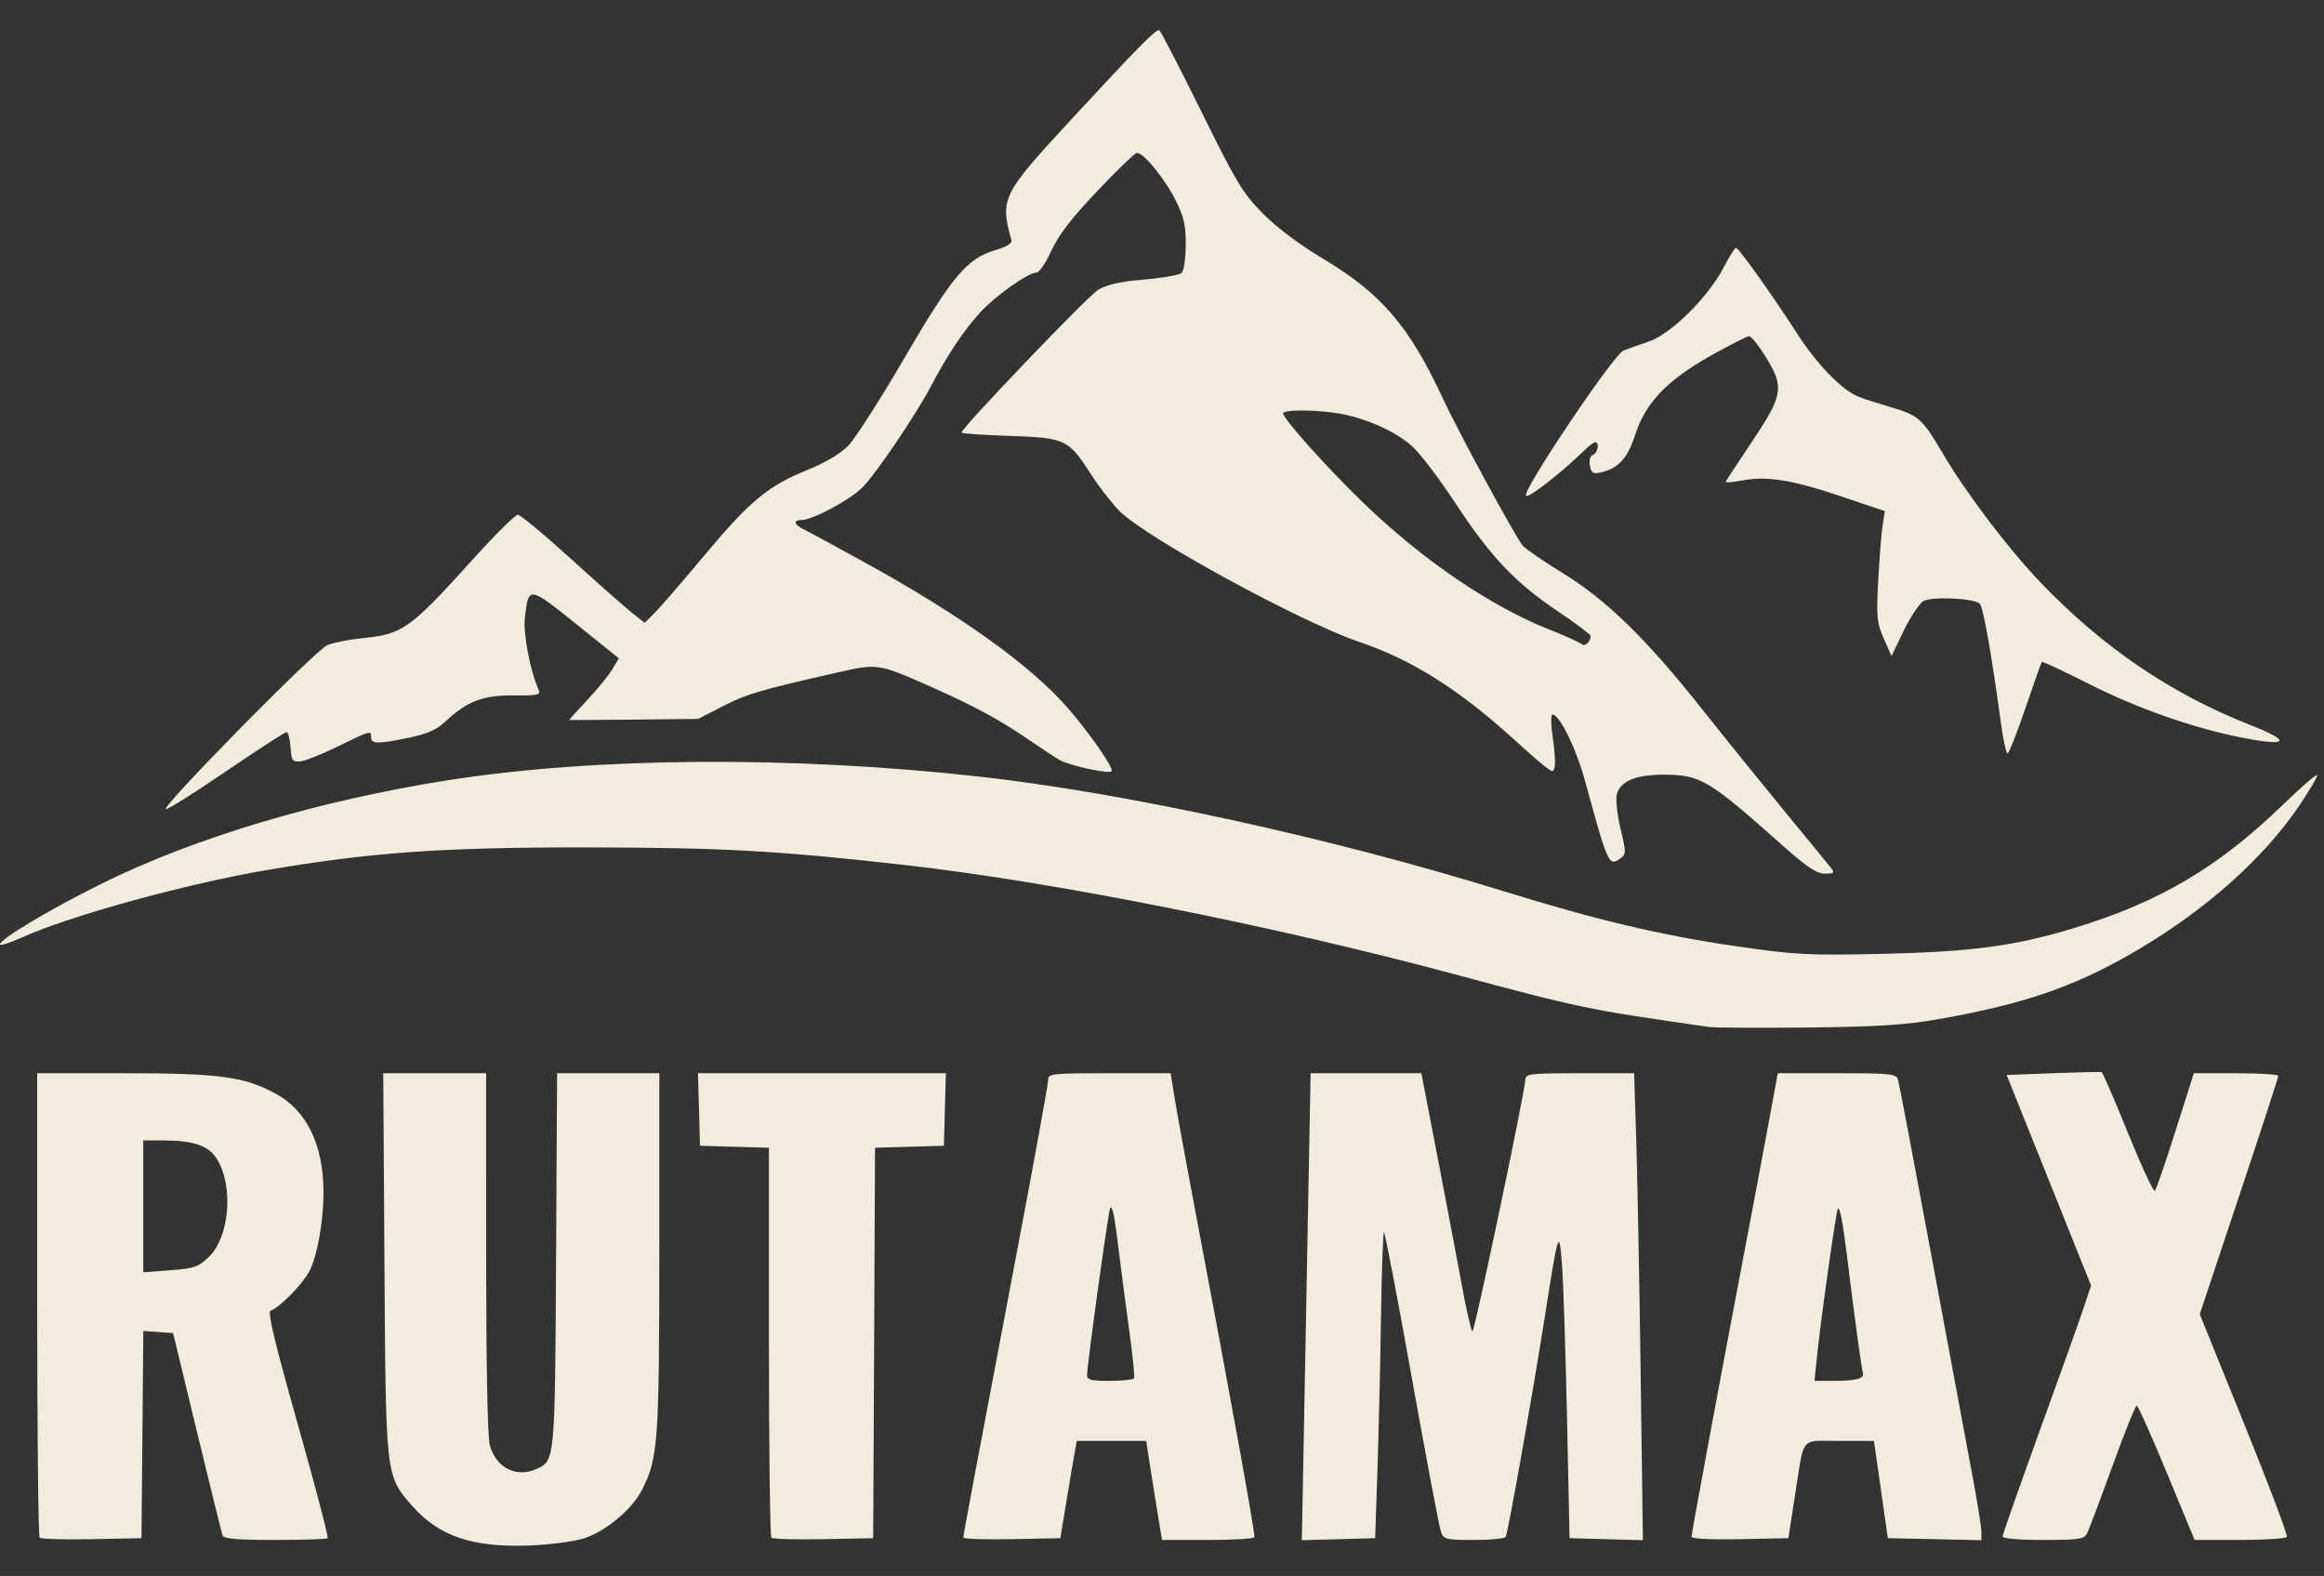
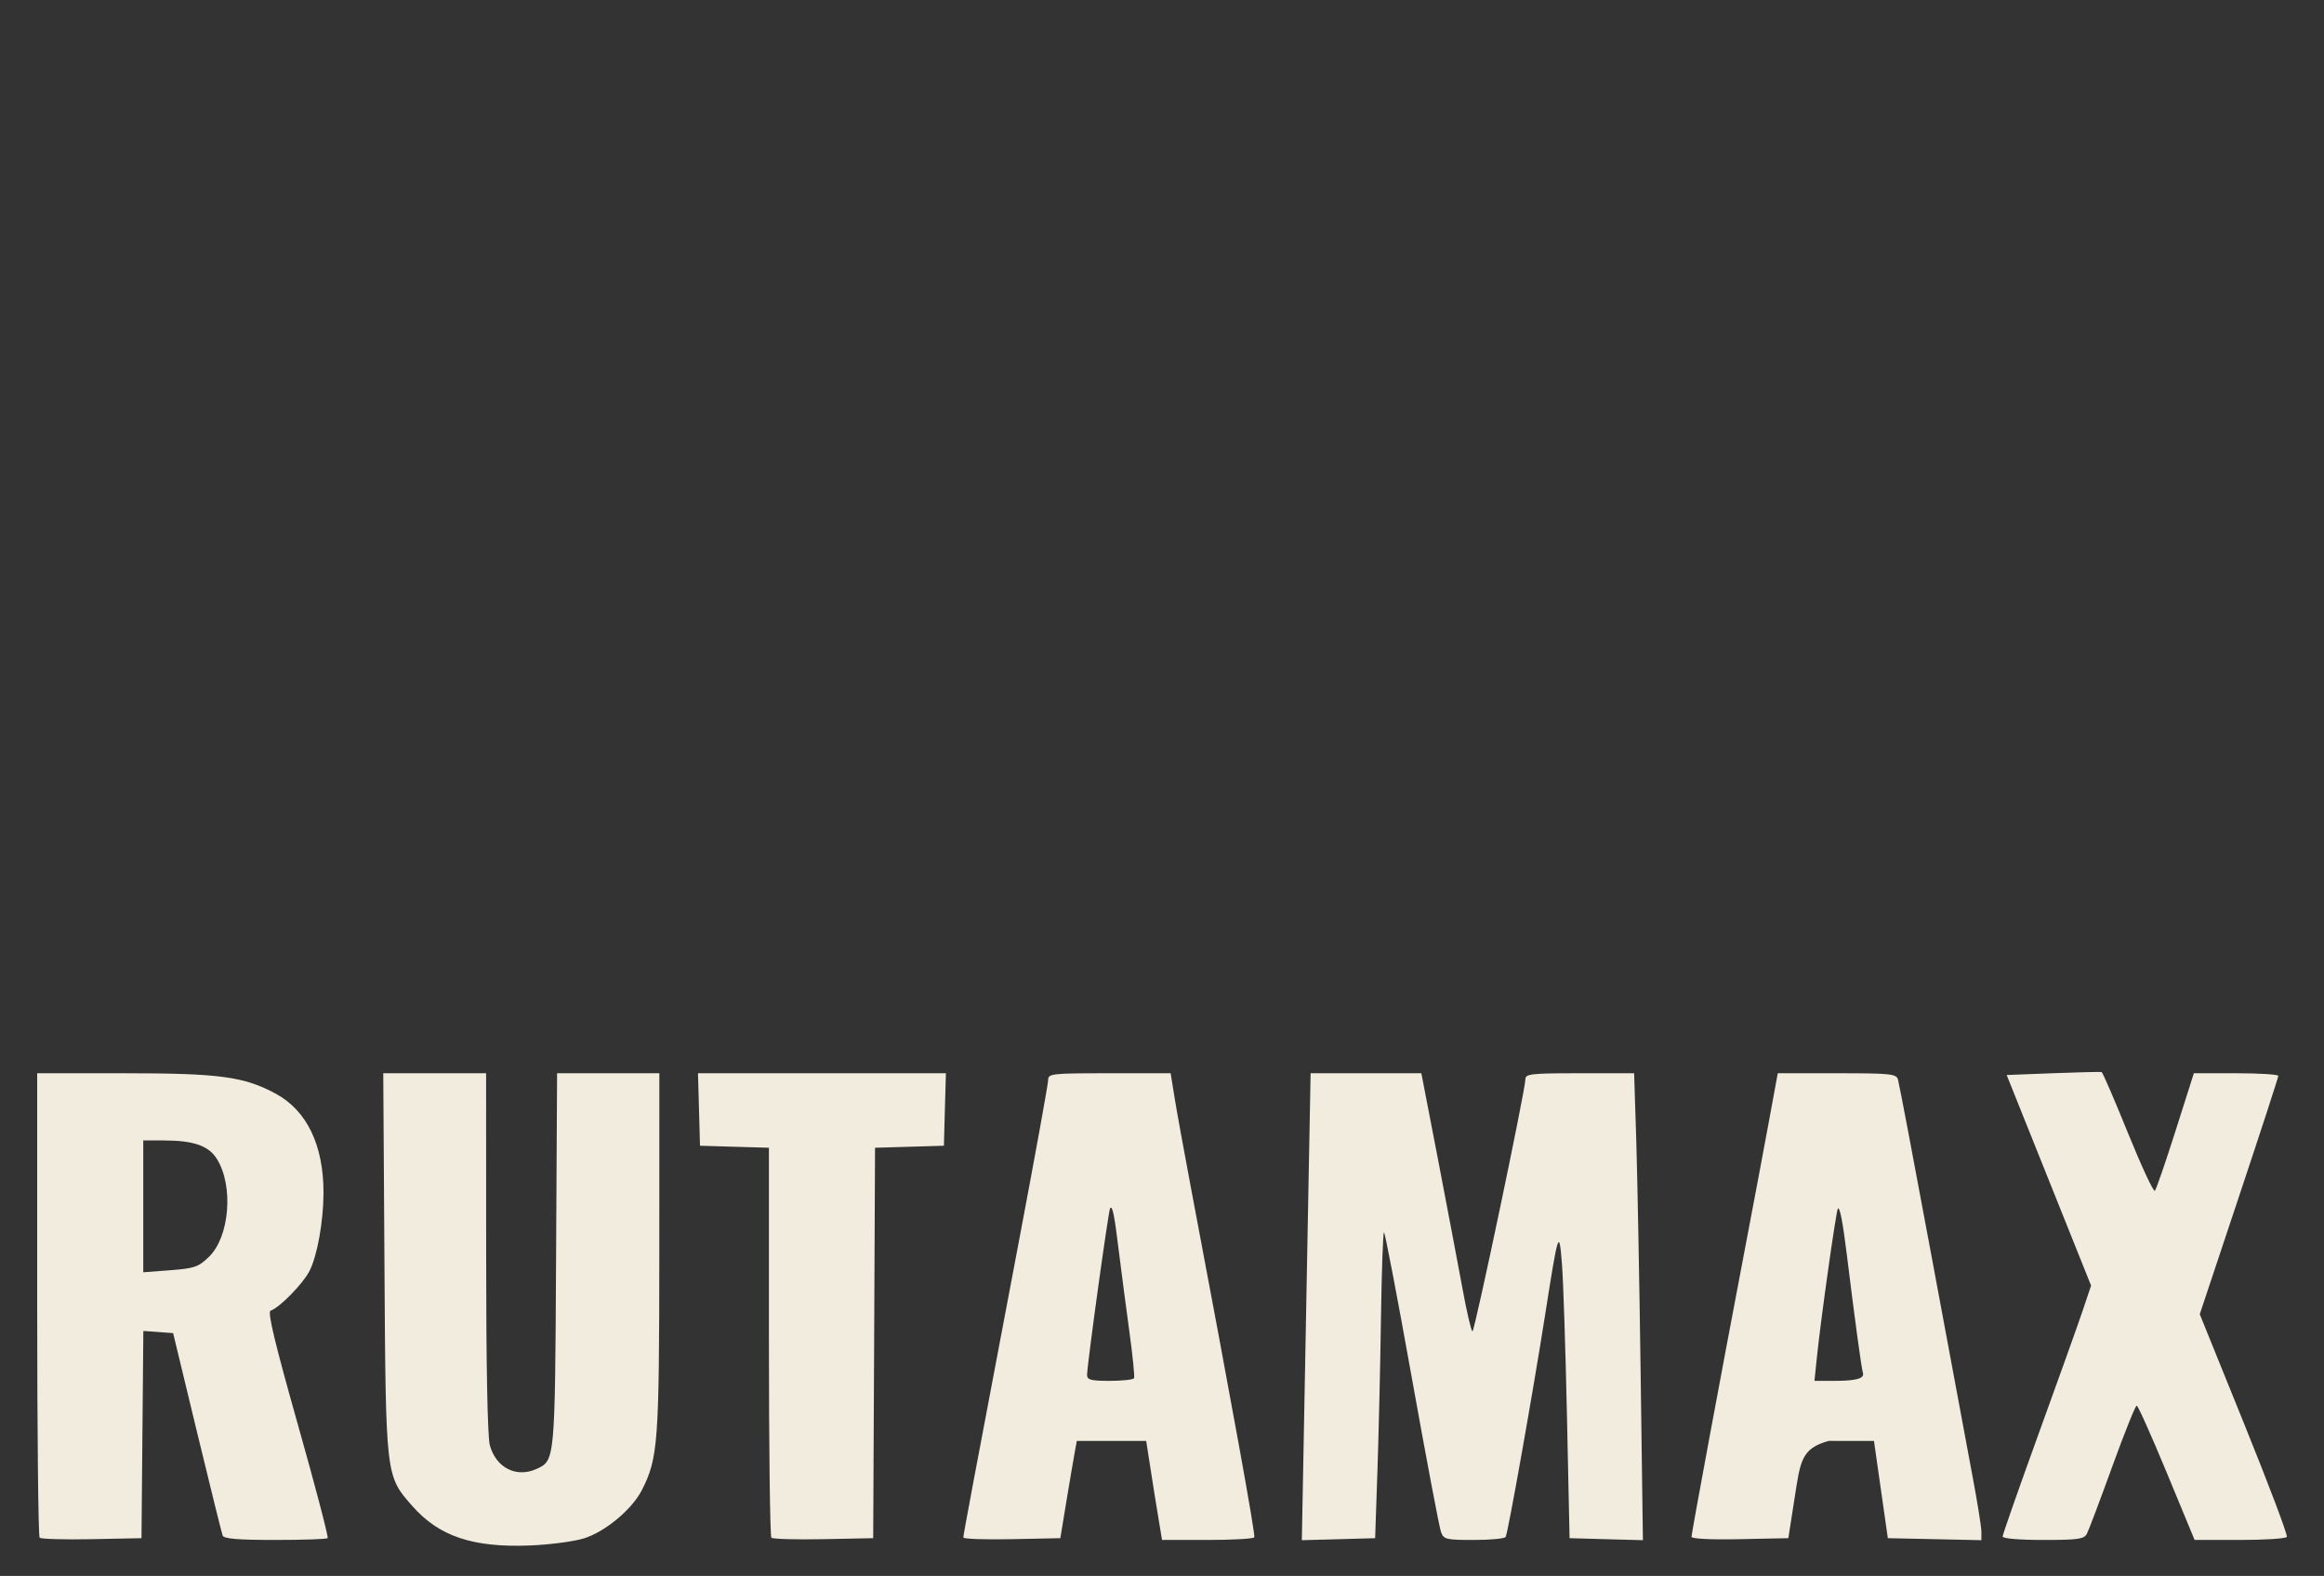
<svg xmlns="http://www.w3.org/2000/svg" width="59" height="40" viewBox="0 0 59 40" fill="none">
  <rect x="0" y="0" width="59" height="40" fill="#333333" stroke="none" />
-   <path d="M46.474 22.017C46.586 22.158 46.571 22.174 46.328 22.174C46.12 22.174 45.883 22.017 45.276 21.478C43.369 19.783 43.174 19.666 42.241 19.663C41.527 19.661 41.131 19.828 41.046 20.166C41.014 20.294 41.057 20.686 41.141 21.036C41.286 21.64 41.286 21.678 41.139 21.787C40.844 22.002 40.822 21.952 40.238 19.814C40.016 19 39.591 18.135 39.414 18.135C39.373 18.135 39.37 18.347 39.406 18.606C39.502 19.278 39.5 19.571 39.399 19.571C39.351 19.571 38.977 19.264 38.569 18.888C37.094 17.532 35.882 16.758 34.506 16.292C33.018 15.788 29.097 13.649 28.425 12.975C28.228 12.778 27.901 12.356 27.697 12.038C27.125 11.147 27.05 11.112 25.624 11.064C24.956 11.041 24.41 11.004 24.41 10.98C24.41 10.864 27.601 7.53 27.871 7.363C28.099 7.222 28.414 7.15 29.044 7.096C29.518 7.056 29.949 6.979 30.002 6.926C30.055 6.873 30.1 6.556 30.103 6.223C30.107 5.738 30.06 5.517 29.864 5.12C29.58 4.54 29.013 3.846 28.855 3.884C28.795 3.899 28.341 4.338 27.846 4.861C27.201 5.54 26.873 5.967 26.691 6.364C26.551 6.668 26.382 6.918 26.316 6.918C26.104 6.918 25.274 7.504 24.882 7.933C24.471 8.381 24.053 9.006 23.642 9.789C23.252 10.531 22.232 12.037 21.887 12.38C21.571 12.694 20.623 13.199 20.349 13.199C20.131 13.199 20.154 13.315 20.395 13.431C20.505 13.484 21.201 13.861 21.942 14.269C24.406 15.626 26.19 16.906 27.121 17.985C27.683 18.636 28.274 19.489 28.221 19.575C28.174 19.653 27.186 19.443 26.914 19.297C26.819 19.246 26.489 19.031 26.181 18.819C25.396 18.278 24.776 17.941 23.642 17.435C22.304 16.84 22.28 16.837 21.278 17.065C19.281 17.519 18.961 17.612 18.358 17.922L17.724 18.247L16.086 18.265C15.185 18.274 14.448 18.278 14.448 18.273C14.448 18.27 14.66 18.037 14.919 17.758C15.179 17.48 15.463 17.129 15.55 16.979L15.71 16.708L14.623 15.835C13.424 14.874 13.42 14.873 13.326 15.666C13.277 16.075 13.456 17.016 13.676 17.515C13.73 17.639 13.646 17.657 13.04 17.651C12.262 17.643 11.862 17.797 11.31 18.312C11.088 18.52 10.85 18.626 10.39 18.723C9.607 18.887 9.423 18.886 9.423 18.719C9.423 18.534 9.411 18.537 8.584 18.943C8.182 19.14 7.752 19.312 7.628 19.324C7.424 19.345 7.401 19.312 7.376 18.965C7.361 18.755 7.314 18.584 7.273 18.584C7.231 18.584 6.542 19.03 5.742 19.575C4.941 20.12 4.252 20.555 4.21 20.539C4.078 20.494 8.01 16.501 8.309 16.376C8.464 16.311 8.869 16.231 9.209 16.197C10.219 16.098 10.41 15.962 11.963 14.243C12.548 13.595 13.08 13.065 13.145 13.065C13.21 13.065 13.809 13.561 14.476 14.168C15.144 14.774 15.842 15.392 16.028 15.54L16.367 15.809L16.625 15.552C16.766 15.41 17.334 14.753 17.886 14.092C19.037 12.715 19.502 12.33 20.501 11.927C20.95 11.746 21.331 11.52 21.533 11.315C21.709 11.135 22.345 10.144 22.947 9.11C24.167 7.017 24.551 6.56 25.262 6.351C25.557 6.264 25.699 6.177 25.678 6.097C25.385 5.037 25.434 4.939 27.184 3.045C28.919 1.17 29.36 0.724 29.432 0.768C29.47 0.792 29.95 1.719 30.498 2.829C31.392 4.639 31.552 4.906 32.057 5.417C32.411 5.775 32.99 6.209 33.612 6.581C35.077 7.46 35.784 8.288 36.639 10.132C37.019 10.953 38.488 13.657 38.658 13.85C38.733 13.936 39.192 14.25 39.677 14.548C40.788 15.231 41.8 16.218 43.213 18.001C43.8 18.741 44.747 19.912 45.316 20.604C45.886 21.295 46.407 21.931 46.474 22.017ZM49.223 25.866C48.361 26.017 47.7 26.06 45.903 26.08C44.669 26.093 43.538 26.087 43.39 26.067C40.285 25.622 40.137 25.591 36.914 24.725C32.321 23.492 26.7 22.375 22.974 21.956C19.731 21.59 18.345 21.514 14.897 21.509C11.231 21.505 9.423 21.633 6.775 22.084C4.73 22.431 1.772 23.245 0.561 23.793C0.252 23.933 0 24.012 0 23.971C0 23.838 1.235 23.099 2.546 22.446C4.912 21.27 8.063 20.326 11.352 19.807C15.099 19.216 20.105 19.181 24.858 19.711C28.595 20.128 33.812 21.268 38.185 22.624C40.551 23.357 42.167 23.739 44.083 24.018C45.588 24.236 45.89 24.252 47.742 24.212C50.042 24.16 51.141 24.015 52.635 23.562C54.827 22.898 56.324 22.012 57.995 20.39C58.426 19.972 58.8 19.65 58.824 19.674C58.848 19.698 58.636 20.058 58.354 20.475C57.42 21.845 55.903 23.176 54.094 24.213C52.61 25.063 51.341 25.494 49.223 25.866ZM51.419 17.978C51.205 18.607 51.001 19.122 50.966 19.122C50.931 19.122 50.854 18.769 50.796 18.337C50.553 16.56 50.349 15.412 50.26 15.322C50.123 15.185 49.059 15.135 48.835 15.255C48.731 15.311 48.505 15.648 48.333 16.004L48.02 16.651L47.824 16.209C47.647 15.806 47.633 15.669 47.683 14.729C47.714 14.16 47.763 13.531 47.795 13.333L47.85 12.973L46.742 12.599C45.496 12.178 44.846 12.075 44.217 12.197C43.98 12.243 43.798 12.255 43.813 12.224C43.827 12.193 44.131 11.729 44.489 11.194C45.273 10.023 45.303 9.821 44.819 9.046C44.643 8.764 44.457 8.533 44.406 8.533C44.356 8.533 43.918 8.755 43.434 9.027C42.319 9.653 41.774 10.223 41.512 11.038C41.319 11.633 41.091 11.885 40.642 11.991C40.442 12.038 40.401 12.012 40.364 11.82C40.337 11.679 40.367 11.575 40.442 11.546C40.566 11.499 40.614 11.225 40.499 11.225C40.464 11.225 40.352 11.305 40.253 11.403C39.621 12.017 38.811 12.649 38.742 12.581C38.631 12.47 40.966 8.995 41.217 8.897C41.326 8.854 41.618 8.75 41.864 8.666C42.425 8.474 43.361 7.548 43.751 6.801C43.898 6.52 44.042 6.289 44.071 6.289C44.139 6.289 44.983 7.471 45.608 8.443C46.12 9.24 46.764 9.906 47.183 10.07C47.318 10.124 47.686 10.242 48.002 10.335C48.707 10.54 48.804 10.626 49.321 11.508C49.895 12.488 50.978 13.918 51.779 14.758C53.374 16.429 55.11 17.609 57.155 18.413C58.194 18.822 58.091 18.954 56.914 18.722C55.668 18.476 54.257 17.98 53.015 17.351C52.381 17.03 51.851 16.782 51.836 16.801C51.82 16.819 51.633 17.349 51.419 17.978ZM40.154 16.349C40.235 16.425 40.379 16.292 40.382 16.141C40.383 16.105 40.01 15.825 39.554 15.519C38.467 14.791 37.849 14.139 36.941 12.761C36.532 12.138 36.04 11.492 35.849 11.325C35.442 10.967 34.785 10.661 34.12 10.519C33.562 10.4 32.576 10.383 32.576 10.494C32.576 10.629 33.695 11.878 34.607 12.759C36.116 14.216 37.852 15.397 39.352 15.987C39.747 16.142 40.107 16.305 40.154 16.349Z" fill="#F1ECDE" />
-   <path d="M34.969 37.337L34.911 39.042L33.981 39.068L33.05 39.093L33.106 36.129L33.217 30.203L33.273 27.241H36.084L36.505 29.417C36.735 30.615 37.014 32.088 37.126 32.693C37.236 33.298 37.352 33.792 37.382 33.792C37.439 33.792 38.726 27.661 38.726 27.391C38.726 27.257 38.876 27.241 40.106 27.241H41.486L41.541 28.969C41.57 29.919 41.621 32.585 41.652 34.895L41.709 39.093L40.778 39.068L39.847 39.042L39.781 35.946C39.744 34.244 39.688 32.506 39.654 32.087C39.583 31.172 39.561 31.236 39.224 33.389C38.904 35.419 38.283 38.915 38.224 39.011C38.198 39.053 37.834 39.087 37.417 39.087C36.711 39.087 36.652 39.073 36.583 38.885C36.541 38.774 36.209 37.018 35.844 34.982C35.48 32.946 35.161 31.28 35.136 31.28C35.111 31.279 35.077 32.259 35.059 33.456C35.042 34.653 35.001 36.399 34.969 37.337ZM3.639 33.782L3.592 39.042L2.33 39.067C1.636 39.081 1.04 39.064 1.006 39.03C0.972 38.995 0.944 36.329 0.944 33.104V27.241H3.147C5.576 27.241 6.2 27.326 7.002 27.761C7.792 28.19 8.214 29.067 8.213 30.274C8.212 30.999 8.055 31.873 7.857 32.261C7.692 32.584 7.096 33.193 6.869 33.268C6.787 33.295 6.976 34.084 7.56 36.151C8.003 37.716 8.344 39.017 8.318 39.041C8.293 39.066 7.693 39.087 6.984 39.087C6.035 39.087 5.684 39.057 5.652 38.975C5.629 38.913 5.336 37.732 5.002 36.35L4.395 33.837L4.017 33.809L3.639 33.782ZM14.818 39.049C14.567 39.127 13.957 39.206 13.463 39.227C12.009 39.286 11.148 38.998 10.468 38.226C9.787 37.453 9.794 37.502 9.76 32.065L9.73 27.241H12.341L12.342 31.796C12.342 34.64 12.377 36.475 12.435 36.682C12.595 37.26 13.11 37.518 13.628 37.282C14.088 37.073 14.09 37.057 14.117 31.975L14.143 27.241H16.739L16.738 31.796C16.736 36.626 16.707 37.012 16.295 37.823C16.043 38.315 15.36 38.883 14.818 39.049ZM45.562 38.01L45.401 39.042L44.172 39.067C43.433 39.083 42.943 39.058 42.943 39.006C42.943 38.915 43.694 34.873 44.285 31.773C44.483 30.737 44.755 29.293 44.889 28.565L45.133 27.241H46.635C47.987 27.241 48.141 27.256 48.184 27.398C48.211 27.484 48.596 29.514 49.041 31.908C49.485 34.301 49.95 36.8 50.075 37.461C50.2 38.121 50.302 38.76 50.302 38.877V39.093L49.114 39.067L47.927 39.042L47.575 36.574H46.697C46.598 36.574 46.51 36.572 46.431 36.572C46.158 36.566 46 36.563 45.896 36.637C45.723 36.761 45.705 37.101 45.562 38.01ZM27.074 38.1L26.919 39.042L25.688 39.067C25.01 39.081 24.457 39.062 24.457 39.024C24.457 38.955 24.666 37.84 25.899 31.338C26.29 29.272 26.61 27.506 26.61 27.412C26.61 27.251 26.698 27.241 28.165 27.241H29.719L29.817 27.847C29.87 28.18 30.063 29.241 30.245 30.203C31.295 35.752 31.877 38.961 31.843 39.02C31.822 39.057 31.286 39.087 30.652 39.087H29.501L29.408 38.526C29.356 38.218 29.266 37.652 29.207 37.27L29.099 36.574H27.337L27.284 36.866C27.254 37.027 27.16 37.581 27.074 38.1ZM52.98 38.93C52.909 39.066 52.758 39.087 51.869 39.087C51.268 39.087 50.841 39.051 50.841 39C50.841 38.953 51.248 37.792 51.745 36.42C52.243 35.049 52.749 33.635 52.869 33.279L53.087 32.631L50.944 27.286L52.127 27.24C52.776 27.215 53.329 27.203 53.355 27.211C53.381 27.22 53.682 27.916 54.024 28.76C54.366 29.603 54.673 30.263 54.707 30.225C54.74 30.188 54.977 29.502 55.232 28.7L55.696 27.241H56.768C57.358 27.241 57.84 27.272 57.84 27.308C57.84 27.345 57.392 28.722 56.843 30.366L55.846 33.357L56.975 36.145C57.596 37.678 58.084 38.968 58.057 39.01C58.031 39.052 57.493 39.087 56.861 39.087H55.715L55.009 37.382C54.621 36.444 54.277 35.677 54.245 35.677C54.212 35.677 53.933 36.373 53.624 37.225C53.315 38.077 53.026 38.844 52.98 38.93ZM22.192 34.088L22.168 39.042L20.907 39.067C20.213 39.081 19.617 39.064 19.583 39.03C19.549 38.995 19.521 36.755 19.521 34.05V29.132L18.646 29.107L17.771 29.081L17.746 28.161L17.72 27.241H24.014L23.988 28.161L23.963 29.081L23.089 29.107L22.215 29.132L22.192 34.088ZM3.637 28.946V32.293L4.321 32.241C4.938 32.194 5.037 32.16 5.306 31.9C5.828 31.393 5.934 30.108 5.509 29.421C5.3 29.081 4.916 28.947 4.153 28.947L3.637 28.946ZM27.598 34.898C27.598 35.024 27.694 35.049 28.175 35.049C28.493 35.049 28.77 35.018 28.79 34.981C28.81 34.945 28.756 34.41 28.671 33.792C28.587 33.175 28.467 32.267 28.406 31.773C28.29 30.825 28.245 30.602 28.184 30.664C28.143 30.704 27.598 34.645 27.598 34.898ZM46.127 34.443L46.064 35.049H46.56C47.133 35.049 47.344 34.988 47.293 34.84C47.259 34.741 47.087 33.482 46.888 31.863C46.781 31 46.708 30.625 46.658 30.677C46.616 30.718 46.224 33.491 46.127 34.443Z" fill="#F1ECDE" />
+   <path d="M34.969 37.337L34.911 39.042L33.981 39.068L33.05 39.093L33.106 36.129L33.217 30.203L33.273 27.241H36.084L36.505 29.417C36.735 30.615 37.014 32.088 37.126 32.693C37.236 33.298 37.352 33.792 37.382 33.792C37.439 33.792 38.726 27.661 38.726 27.391C38.726 27.257 38.876 27.241 40.106 27.241H41.486L41.541 28.969C41.57 29.919 41.621 32.585 41.652 34.895L41.709 39.093L40.778 39.068L39.847 39.042L39.781 35.946C39.744 34.244 39.688 32.506 39.654 32.087C39.583 31.172 39.561 31.236 39.224 33.389C38.904 35.419 38.283 38.915 38.224 39.011C38.198 39.053 37.834 39.087 37.417 39.087C36.711 39.087 36.652 39.073 36.583 38.885C36.541 38.774 36.209 37.018 35.844 34.982C35.48 32.946 35.161 31.28 35.136 31.28C35.111 31.279 35.077 32.259 35.059 33.456C35.042 34.653 35.001 36.399 34.969 37.337ZM3.639 33.782L3.592 39.042L2.33 39.067C1.636 39.081 1.04 39.064 1.006 39.03C0.972 38.995 0.944 36.329 0.944 33.104V27.241H3.147C5.576 27.241 6.2 27.326 7.002 27.761C7.792 28.19 8.214 29.067 8.213 30.274C8.212 30.999 8.055 31.873 7.857 32.261C7.692 32.584 7.096 33.193 6.869 33.268C6.787 33.295 6.976 34.084 7.56 36.151C8.003 37.716 8.344 39.017 8.318 39.041C8.293 39.066 7.693 39.087 6.984 39.087C6.035 39.087 5.684 39.057 5.652 38.975C5.629 38.913 5.336 37.732 5.002 36.35L4.395 33.837L4.017 33.809L3.639 33.782ZM14.818 39.049C14.567 39.127 13.957 39.206 13.463 39.227C12.009 39.286 11.148 38.998 10.468 38.226C9.787 37.453 9.794 37.502 9.76 32.065L9.73 27.241H12.341L12.342 31.796C12.342 34.64 12.377 36.475 12.435 36.682C12.595 37.26 13.11 37.518 13.628 37.282C14.088 37.073 14.09 37.057 14.117 31.975L14.143 27.241H16.739L16.738 31.796C16.736 36.626 16.707 37.012 16.295 37.823C16.043 38.315 15.36 38.883 14.818 39.049ZM45.562 38.01L45.401 39.042L44.172 39.067C43.433 39.083 42.943 39.058 42.943 39.006C42.943 38.915 43.694 34.873 44.285 31.773C44.483 30.737 44.755 29.293 44.889 28.565L45.133 27.241H46.635C47.987 27.241 48.141 27.256 48.184 27.398C48.211 27.484 48.596 29.514 49.041 31.908C49.485 34.301 49.95 36.8 50.075 37.461C50.2 38.121 50.302 38.76 50.302 38.877V39.093L49.114 39.067L47.927 39.042L47.575 36.574H46.697C46.598 36.574 46.51 36.572 46.431 36.572C45.723 36.761 45.705 37.101 45.562 38.01ZM27.074 38.1L26.919 39.042L25.688 39.067C25.01 39.081 24.457 39.062 24.457 39.024C24.457 38.955 24.666 37.84 25.899 31.338C26.29 29.272 26.61 27.506 26.61 27.412C26.61 27.251 26.698 27.241 28.165 27.241H29.719L29.817 27.847C29.87 28.18 30.063 29.241 30.245 30.203C31.295 35.752 31.877 38.961 31.843 39.02C31.822 39.057 31.286 39.087 30.652 39.087H29.501L29.408 38.526C29.356 38.218 29.266 37.652 29.207 37.27L29.099 36.574H27.337L27.284 36.866C27.254 37.027 27.16 37.581 27.074 38.1ZM52.98 38.93C52.909 39.066 52.758 39.087 51.869 39.087C51.268 39.087 50.841 39.051 50.841 39C50.841 38.953 51.248 37.792 51.745 36.42C52.243 35.049 52.749 33.635 52.869 33.279L53.087 32.631L50.944 27.286L52.127 27.24C52.776 27.215 53.329 27.203 53.355 27.211C53.381 27.22 53.682 27.916 54.024 28.76C54.366 29.603 54.673 30.263 54.707 30.225C54.74 30.188 54.977 29.502 55.232 28.7L55.696 27.241H56.768C57.358 27.241 57.84 27.272 57.84 27.308C57.84 27.345 57.392 28.722 56.843 30.366L55.846 33.357L56.975 36.145C57.596 37.678 58.084 38.968 58.057 39.01C58.031 39.052 57.493 39.087 56.861 39.087H55.715L55.009 37.382C54.621 36.444 54.277 35.677 54.245 35.677C54.212 35.677 53.933 36.373 53.624 37.225C53.315 38.077 53.026 38.844 52.98 38.93ZM22.192 34.088L22.168 39.042L20.907 39.067C20.213 39.081 19.617 39.064 19.583 39.03C19.549 38.995 19.521 36.755 19.521 34.05V29.132L18.646 29.107L17.771 29.081L17.746 28.161L17.72 27.241H24.014L23.988 28.161L23.963 29.081L23.089 29.107L22.215 29.132L22.192 34.088ZM3.637 28.946V32.293L4.321 32.241C4.938 32.194 5.037 32.16 5.306 31.9C5.828 31.393 5.934 30.108 5.509 29.421C5.3 29.081 4.916 28.947 4.153 28.947L3.637 28.946ZM27.598 34.898C27.598 35.024 27.694 35.049 28.175 35.049C28.493 35.049 28.77 35.018 28.79 34.981C28.81 34.945 28.756 34.41 28.671 33.792C28.587 33.175 28.467 32.267 28.406 31.773C28.29 30.825 28.245 30.602 28.184 30.664C28.143 30.704 27.598 34.645 27.598 34.898ZM46.127 34.443L46.064 35.049H46.56C47.133 35.049 47.344 34.988 47.293 34.84C47.259 34.741 47.087 33.482 46.888 31.863C46.781 31 46.708 30.625 46.658 30.677C46.616 30.718 46.224 33.491 46.127 34.443Z" fill="#F1ECDE" />
</svg>